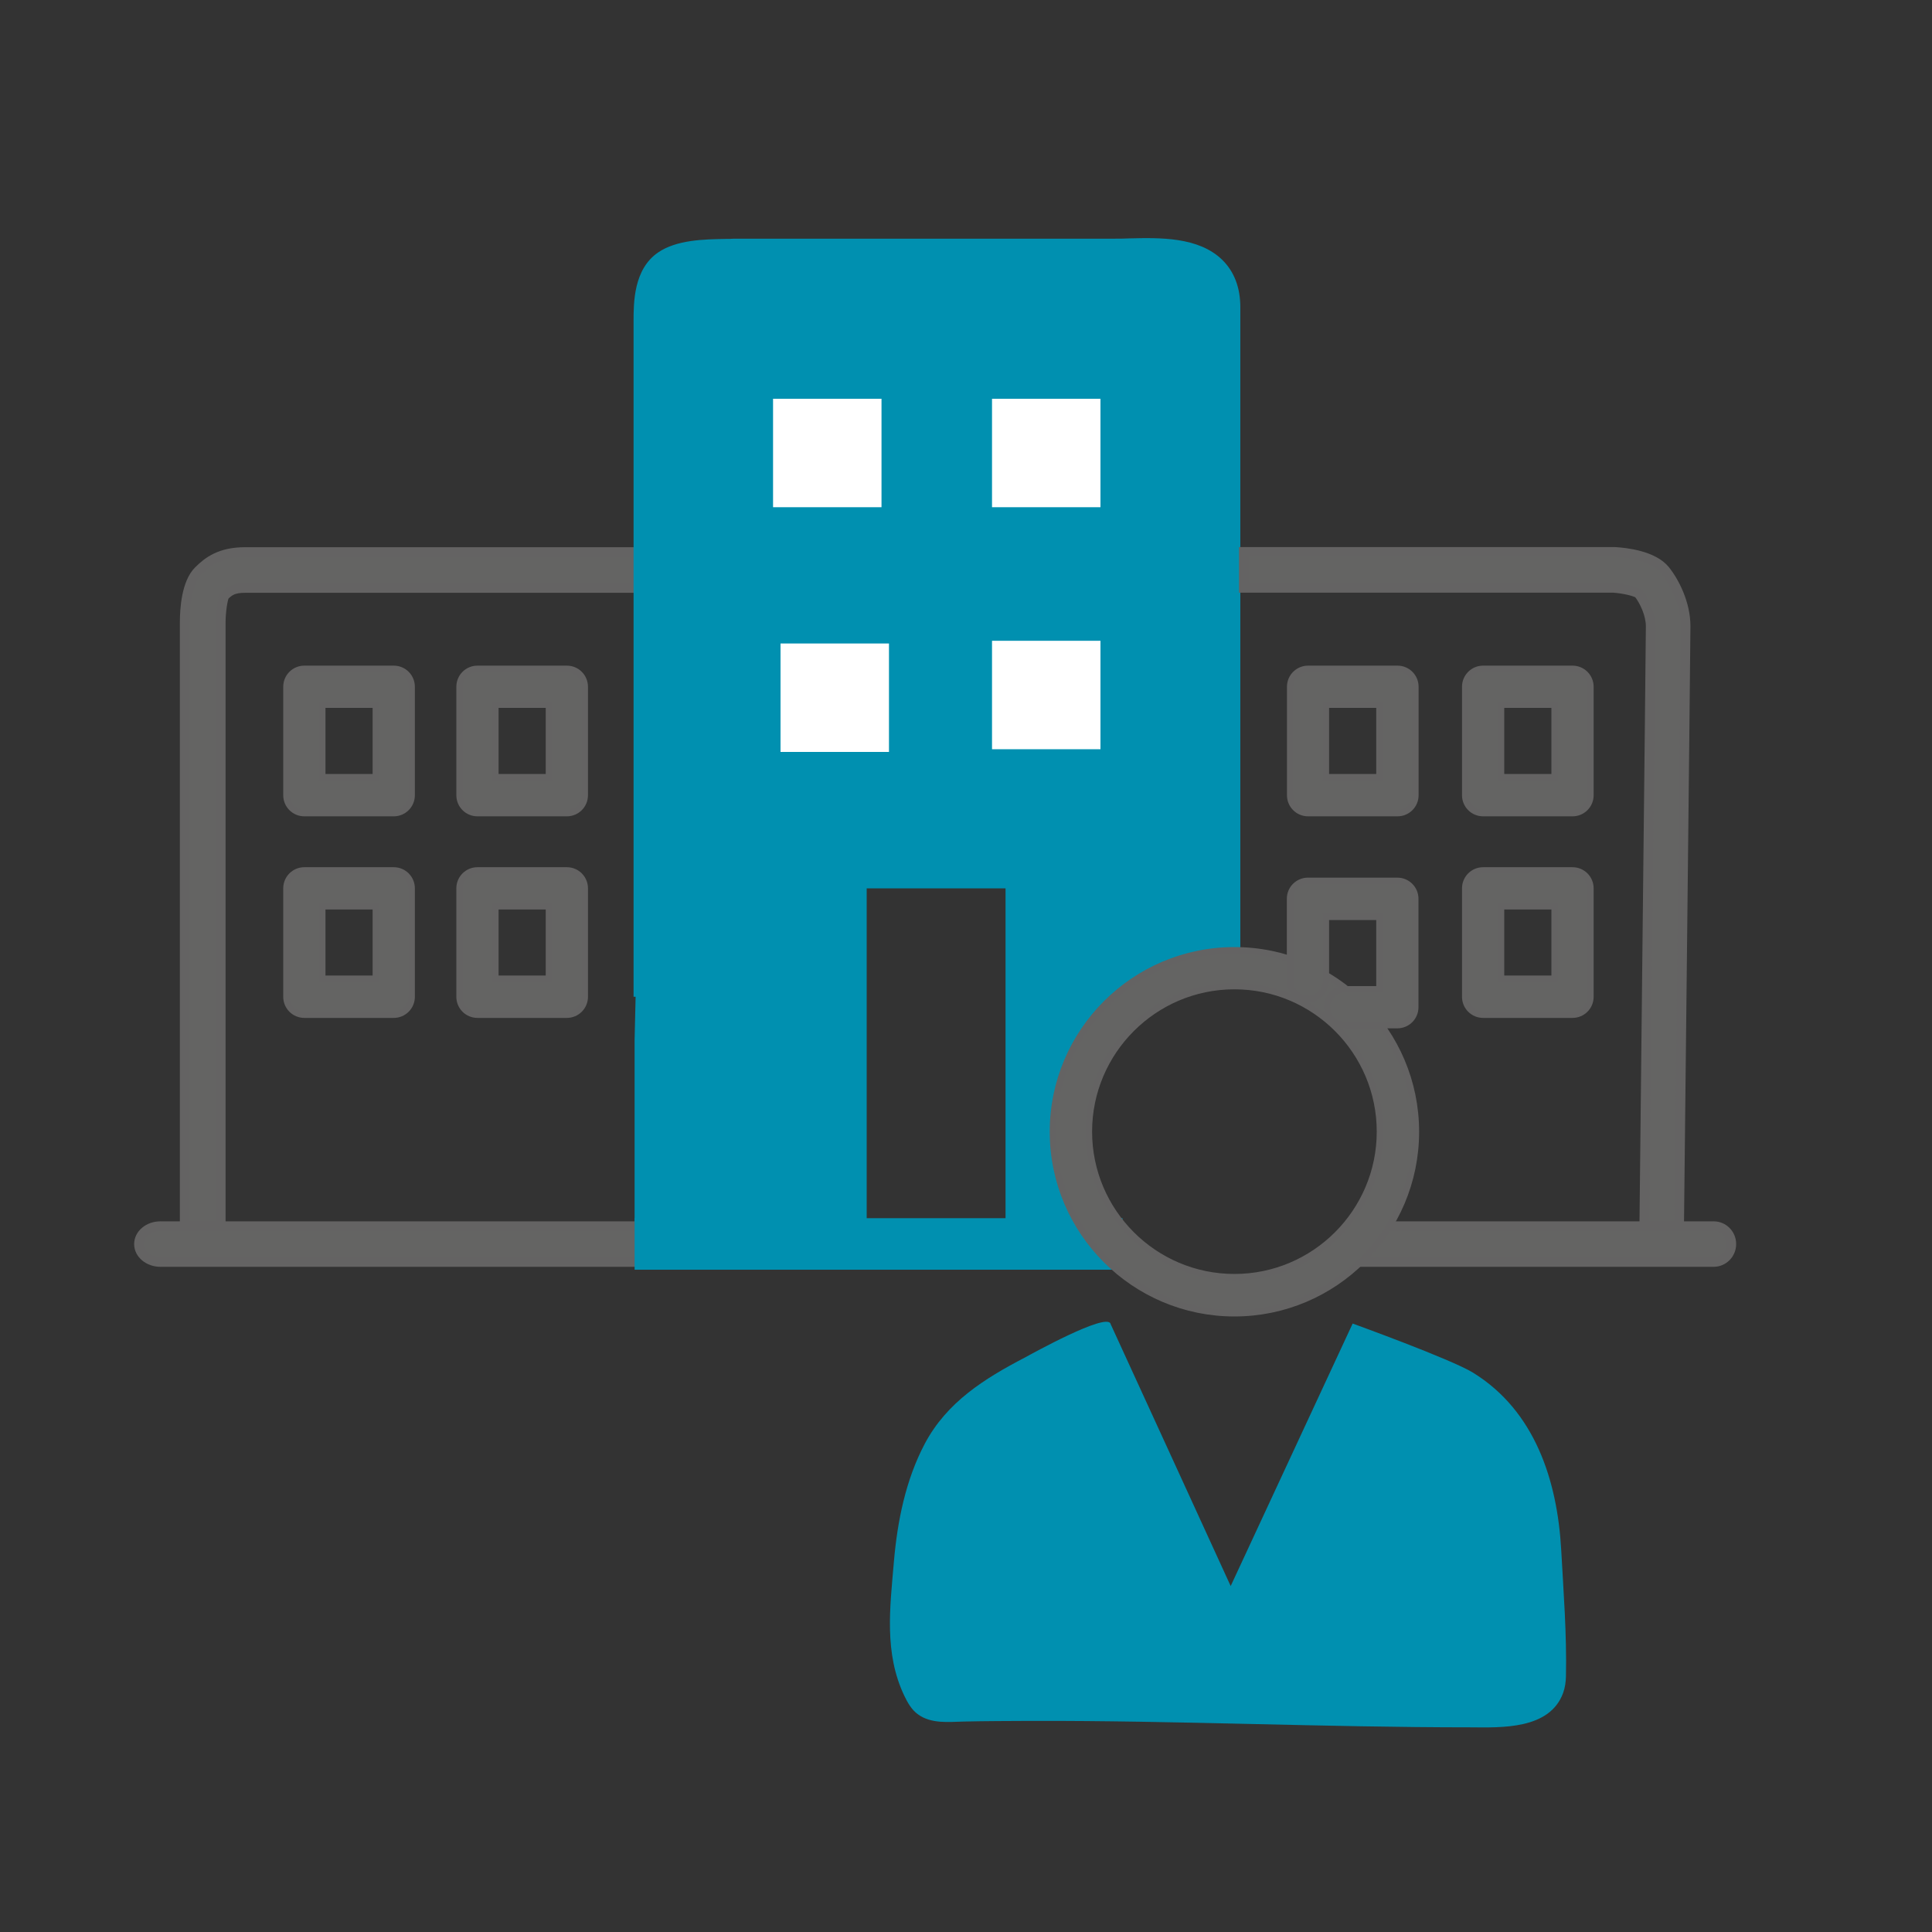
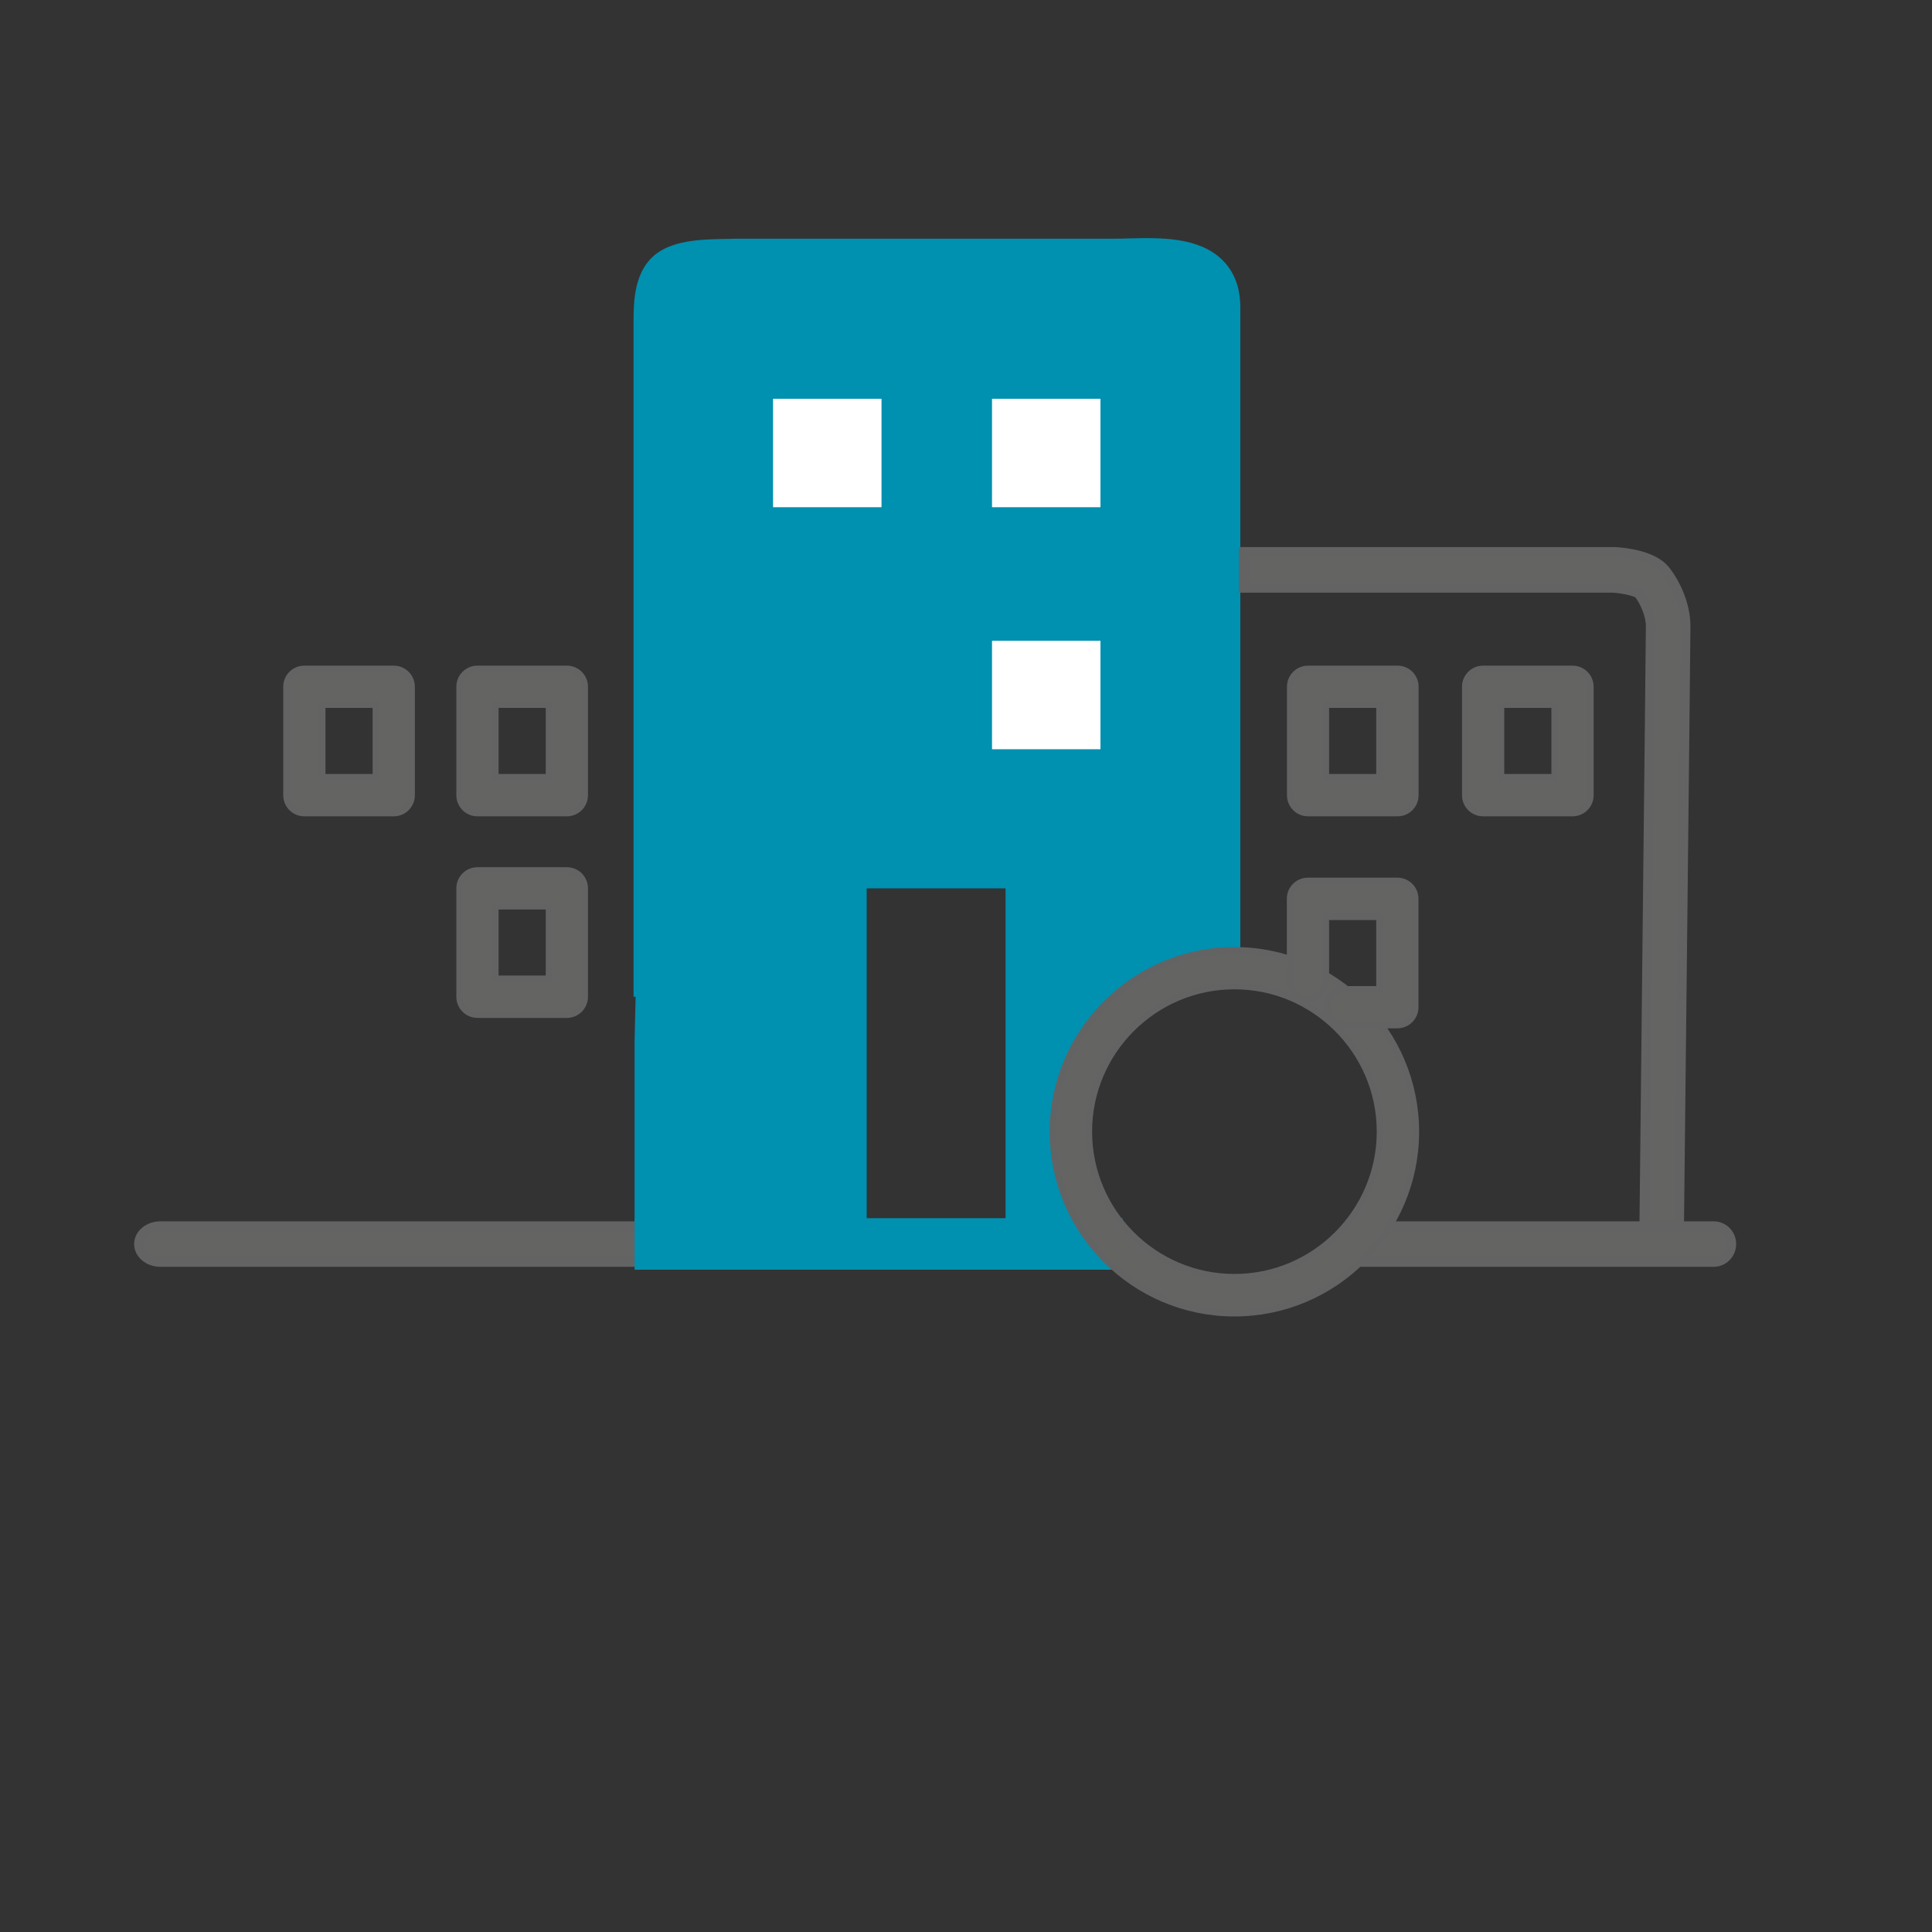
<svg xmlns="http://www.w3.org/2000/svg" viewBox="0 0 150 150">
  <rect x="0" y="0" width="150" height="150" fill="#333333" stroke="none" />
  <defs>
    <style> .cls-1 { stroke-width: .5px; } .cls-1, .cls-2 { fill: #646463; stroke: #646363; } .cls-1, .cls-2, .cls-3 { stroke-miterlimit: 10; } .cls-2 { stroke-width: .75px; } .cls-4 { fill: #0090b0; } .cls-3 { fill: none; stroke: #0090b0; stroke-width: 4px; } .cls-5 { fill: #fff; } </style>
  </defs>
  <g id="Ebene_12" data-name="Ebene 12">
    <polygon class="cls-4" points="52.16 20.58 90.89 19.86 94.9 22.16 94.9 73.18 87.61 78.2 83.53 84.74 84.12 95.93 78.07 96.58 78.07 68.97 67.29 68.97 67.29 96.58 62.73 96.58 61.2 95.94 57.76 96.58 49.27 96.58 49.27 80.72 50.59 24.92 52.16 20.58" />
  </g>
  <g id="Ebene_13" data-name="Ebene 13">
    <rect class="cls-5" x="60.02" y="30.96" width="8.42" height="8.42" />
-     <rect class="cls-5" x="60.6" y="49.96" width="8.42" height="8.42" />
    <rect class="cls-5" x="77.02" y="30.96" width="8.42" height="8.42" />
    <rect class="cls-5" x="77.02" y="49.75" width="8.42" height="8.42" />
    <g id="Ebene_2" data-name="Ebene 2">
-       <path class="cls-2" d="M17.13,95.93h-2.79v-47.6c0-1.1.14-3.08,1.07-4.01.76-.76,1.72-1.46,3.62-1.46h30.24v2.79h-30.24c-.9,0-1.22.23-1.6.6-.15.29-.29,1.28-.29,2.08v47.6ZM17.44,46.22h0,0Z" />
      <g id="Ebene_3" data-name="Ebene 3">
        <path class="cls-4" d="M51.98,77.39h-2.79V24.92c0-1.41,0-4.03,1.92-5.33,1.44-.97,3.53-1.01,5.21-1.04.23,0,.45,0,.66-.02h.05s29.55,0,29.55,0c.33,0,.69,0,1.06-.02,2.41-.06,5.41-.13,7.25,1.66.93.91,1.41,2.15,1.41,3.7v50.62h-2.79V23.87c0-.77-.18-1.33-.56-1.7-1-.98-3.45-.92-5.24-.87-.4,0-.78.02-1.13.02h-29.52c-.21,0-.44.01-.68.02-1.17.02-2.95.06-3.7.56-.7.47-.7,2.13-.7,3.02v52.46Z" />
        <g id="Ebene_4" data-name="Ebene 4">
          <path class="cls-2" d="M130.36,95.94l-2.71-.03c0-.46.51-46.03.51-47.29,0-.89-.47-1.93-.94-2.53-.25-.18-1.18-.4-1.96-.45h-28.69v-2.79h28.81c.87.05,2.99.29,3.9,1.42.73.91,1.59,2.59,1.59,4.34,0,1.27-.49,45.44-.51,47.32Z" />
          <g id="Ebene_5" data-name="Ebene 5">
            <path class="cls-2" d="M133.05,97.98h-27.62c-.76,0-1.37-.62-1.37-1.39s.62-1.39,1.37-1.39h27.62c.76,0,1.37.62,1.37,1.39s-.62,1.39-1.37,1.39Z" />
            <path class="cls-2" d="M50.44,97.98H12.45c-.91,0-1.66-.62-1.66-1.39s.74-1.39,1.66-1.39h37.99c.91,0,1.66.62,1.66,1.39s-.74,1.39-1.66,1.39Z" />
            <g id="Ebene_6" data-name="Ebene 6">
              <g id="Ebene_11" data-name="Ebene 11">
                <line class="cls-3" x1="49.27" y1="96.58" x2="87.15" y2="96.58" />
              </g>
              <path class="cls-1" d="M95.84,101.96c-7.77,0-14.09-6.32-14.09-14.09s6.32-14.09,14.09-14.09,14.09,6.32,14.09,14.09-6.32,14.09-14.09,14.09ZM95.84,76.56c-6.23,0-11.3,5.07-11.3,11.3s5.07,11.3,11.3,11.3,11.3-5.07,11.3-11.3-5.07-11.3-11.3-11.3Z" />
              <g id="Ebene_7" data-name="Ebene 7">
                <g id="Ebene_8" data-name="Ebene 8">
-                   <path class="cls-4" d="M86.22,102.76c-.38-.83-6.08,2.33-6.65,2.64-3.13,1.63-6.06,3.46-7.77,6.69-1.49,2.82-2.13,6.03-2.4,9.18-.3,3.54-.77,7.07.81,10.39.26.54.57,1.09,1.06,1.44,1.02.75,2.38.59,3.57.56,1.73-.04,3.46-.04,5.19-.05,11.38-.03,22.76.5,34.14.5,2.43.02,6.15.17,7.19-2.67.15-.41.21-.86.22-1.29.07-3.24-.19-6.59-.37-9.84-.3-5.34-2.03-10.77-6.85-13.74-1.71-1.05-9.34-3.81-9.34-3.81l-9.47,20.38s-9.26-20.22-9.34-20.38Z" />
                  <g id="Ebene_9" data-name="Ebene 9">
                    <g id="Ebene_10" data-name="Ebene 10">
                      <path class="cls-1" d="M30.57,63.13h-6.94c-.77,0-1.39-.62-1.39-1.39v-8.42c0-.77.62-1.39,1.39-1.39h6.94c.77,0,1.39.62,1.39,1.39v8.42c0,.77-.62,1.39-1.39,1.39ZM25.02,60.34h4.16v-5.63h-4.16v5.63Z" />
                      <path class="cls-1" d="M44.01,63.13h-6.94c-.77,0-1.39-.62-1.39-1.39v-8.42c0-.77.62-1.39,1.39-1.39h6.94c.77,0,1.39.62,1.39,1.39v8.42c0,.77-.62,1.39-1.39,1.39ZM38.46,60.34h4.16v-5.63h-4.16v5.63Z" />
-                       <path class="cls-1" d="M30.57,78.78h-6.94c-.77,0-1.39-.62-1.39-1.39v-8.42c0-.77.62-1.39,1.39-1.39h6.94c.77,0,1.39.62,1.39,1.39v8.42c0,.77-.62,1.39-1.39,1.39ZM25.02,75.99h4.16v-5.63h-4.16v5.63Z" />
                      <path class="cls-1" d="M44.01,78.78h-6.94c-.77,0-1.39-.62-1.39-1.39v-8.42c0-.77.62-1.39,1.39-1.39h6.94c.77,0,1.39.62,1.39,1.39v8.42c0,.77-.62,1.39-1.39,1.39ZM38.46,75.99h4.16v-5.63h-4.16v5.63Z" />
                      <path class="cls-1" d="M108.5,63.13h-6.94c-.77,0-1.39-.62-1.39-1.39v-8.42c0-.77.62-1.39,1.39-1.39h6.94c.77,0,1.39.62,1.39,1.39v8.42c0,.77-.62,1.39-1.39,1.39ZM102.94,60.34h4.16v-5.63h-4.16v5.63Z" />
                      <path class="cls-1" d="M122.09,63.13h-6.94c-.77,0-1.39-.62-1.39-1.39v-8.42c0-.77.62-1.39,1.39-1.39h6.94c.77,0,1.39.62,1.39,1.39v8.42c0,.77-.62,1.39-1.39,1.39ZM116.54,60.34h4.16v-5.63h-4.16v5.63Z" />
                      <path class="cls-1" d="M108.5,79.59h-4.09c-.77,0-1.39-.62-1.39-1.39s.62-1.39,1.39-1.39h2.69v-5.63h-4.16v4.98c0,.77-.62,1.39-1.39,1.39s-1.39-.62-1.39-1.39v-6.38c0-.77.62-1.39,1.39-1.39h6.94c.77,0,1.39.62,1.39,1.39v8.42c0,.77-.62,1.39-1.39,1.39Z" />
-                       <path class="cls-1" d="M122.09,78.78h-6.94c-.77,0-1.39-.62-1.39-1.39v-8.42c0-.77.62-1.39,1.39-1.39h6.94c.77,0,1.39.62,1.39,1.39v8.42c0,.77-.62,1.39-1.39,1.39ZM116.54,75.99h4.16v-5.63h-4.16v5.63Z" />
                    </g>
                  </g>
                </g>
              </g>
            </g>
          </g>
        </g>
      </g>
    </g>
  </g>
</svg>